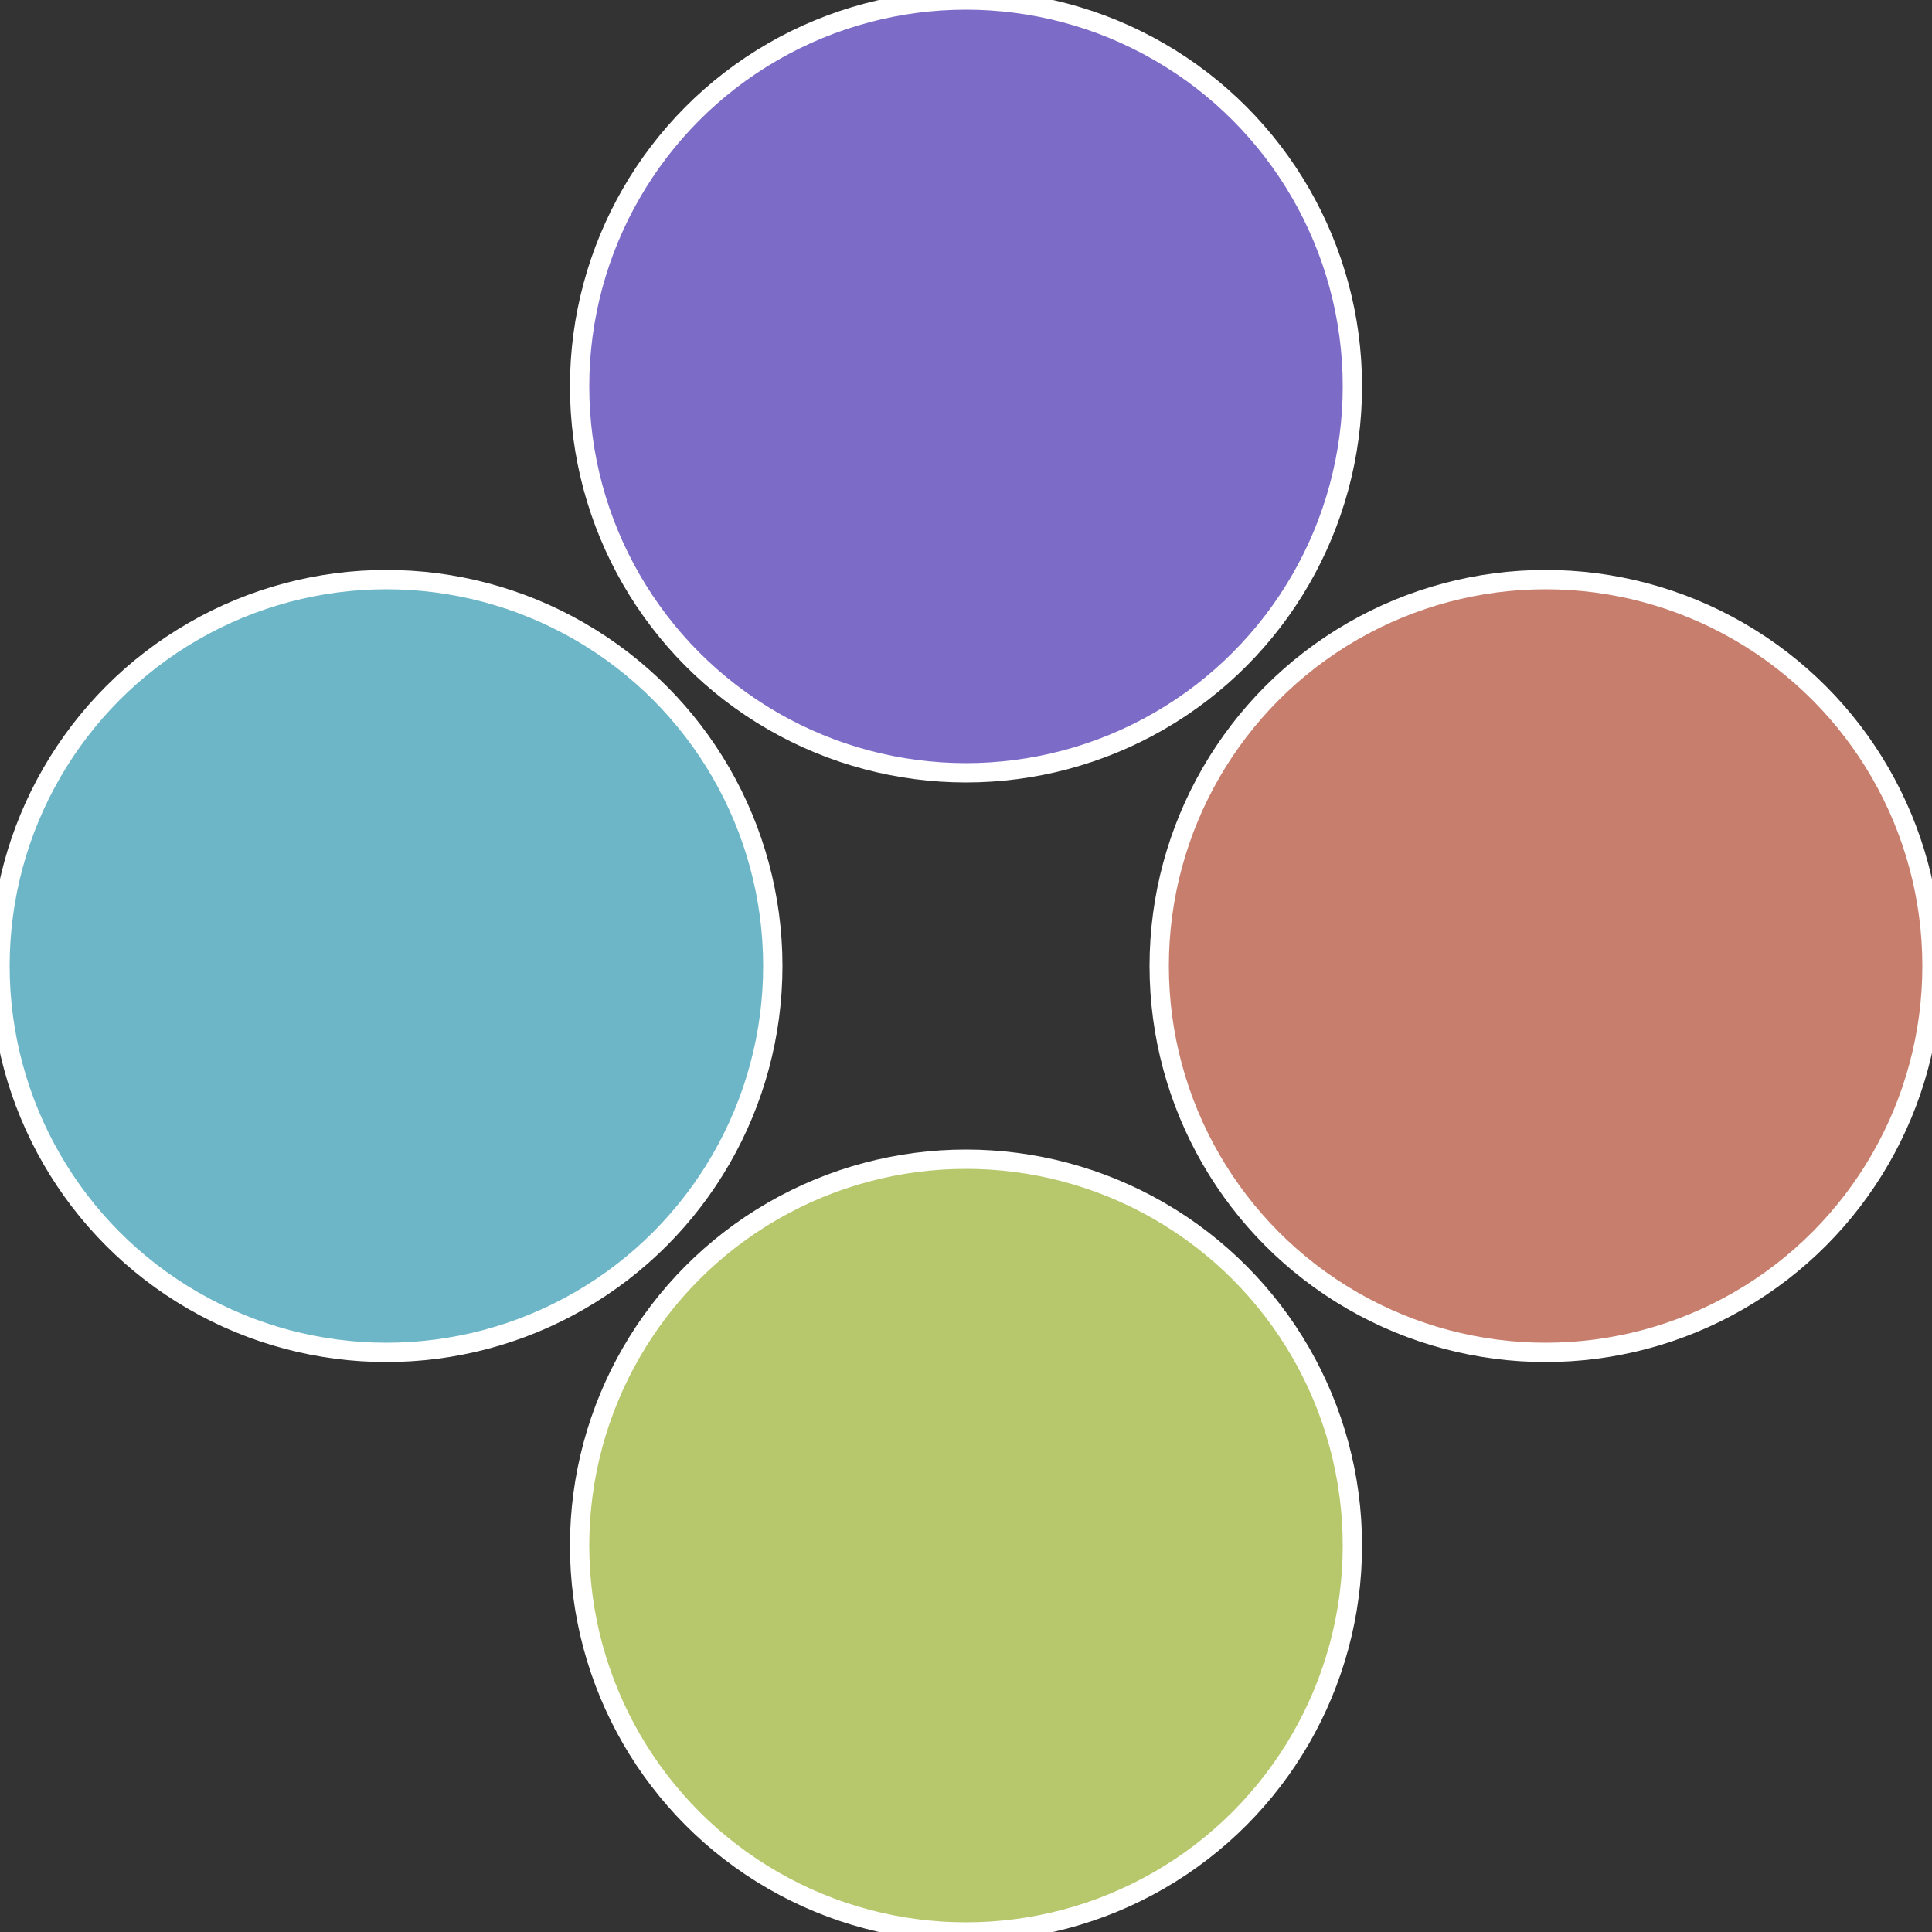
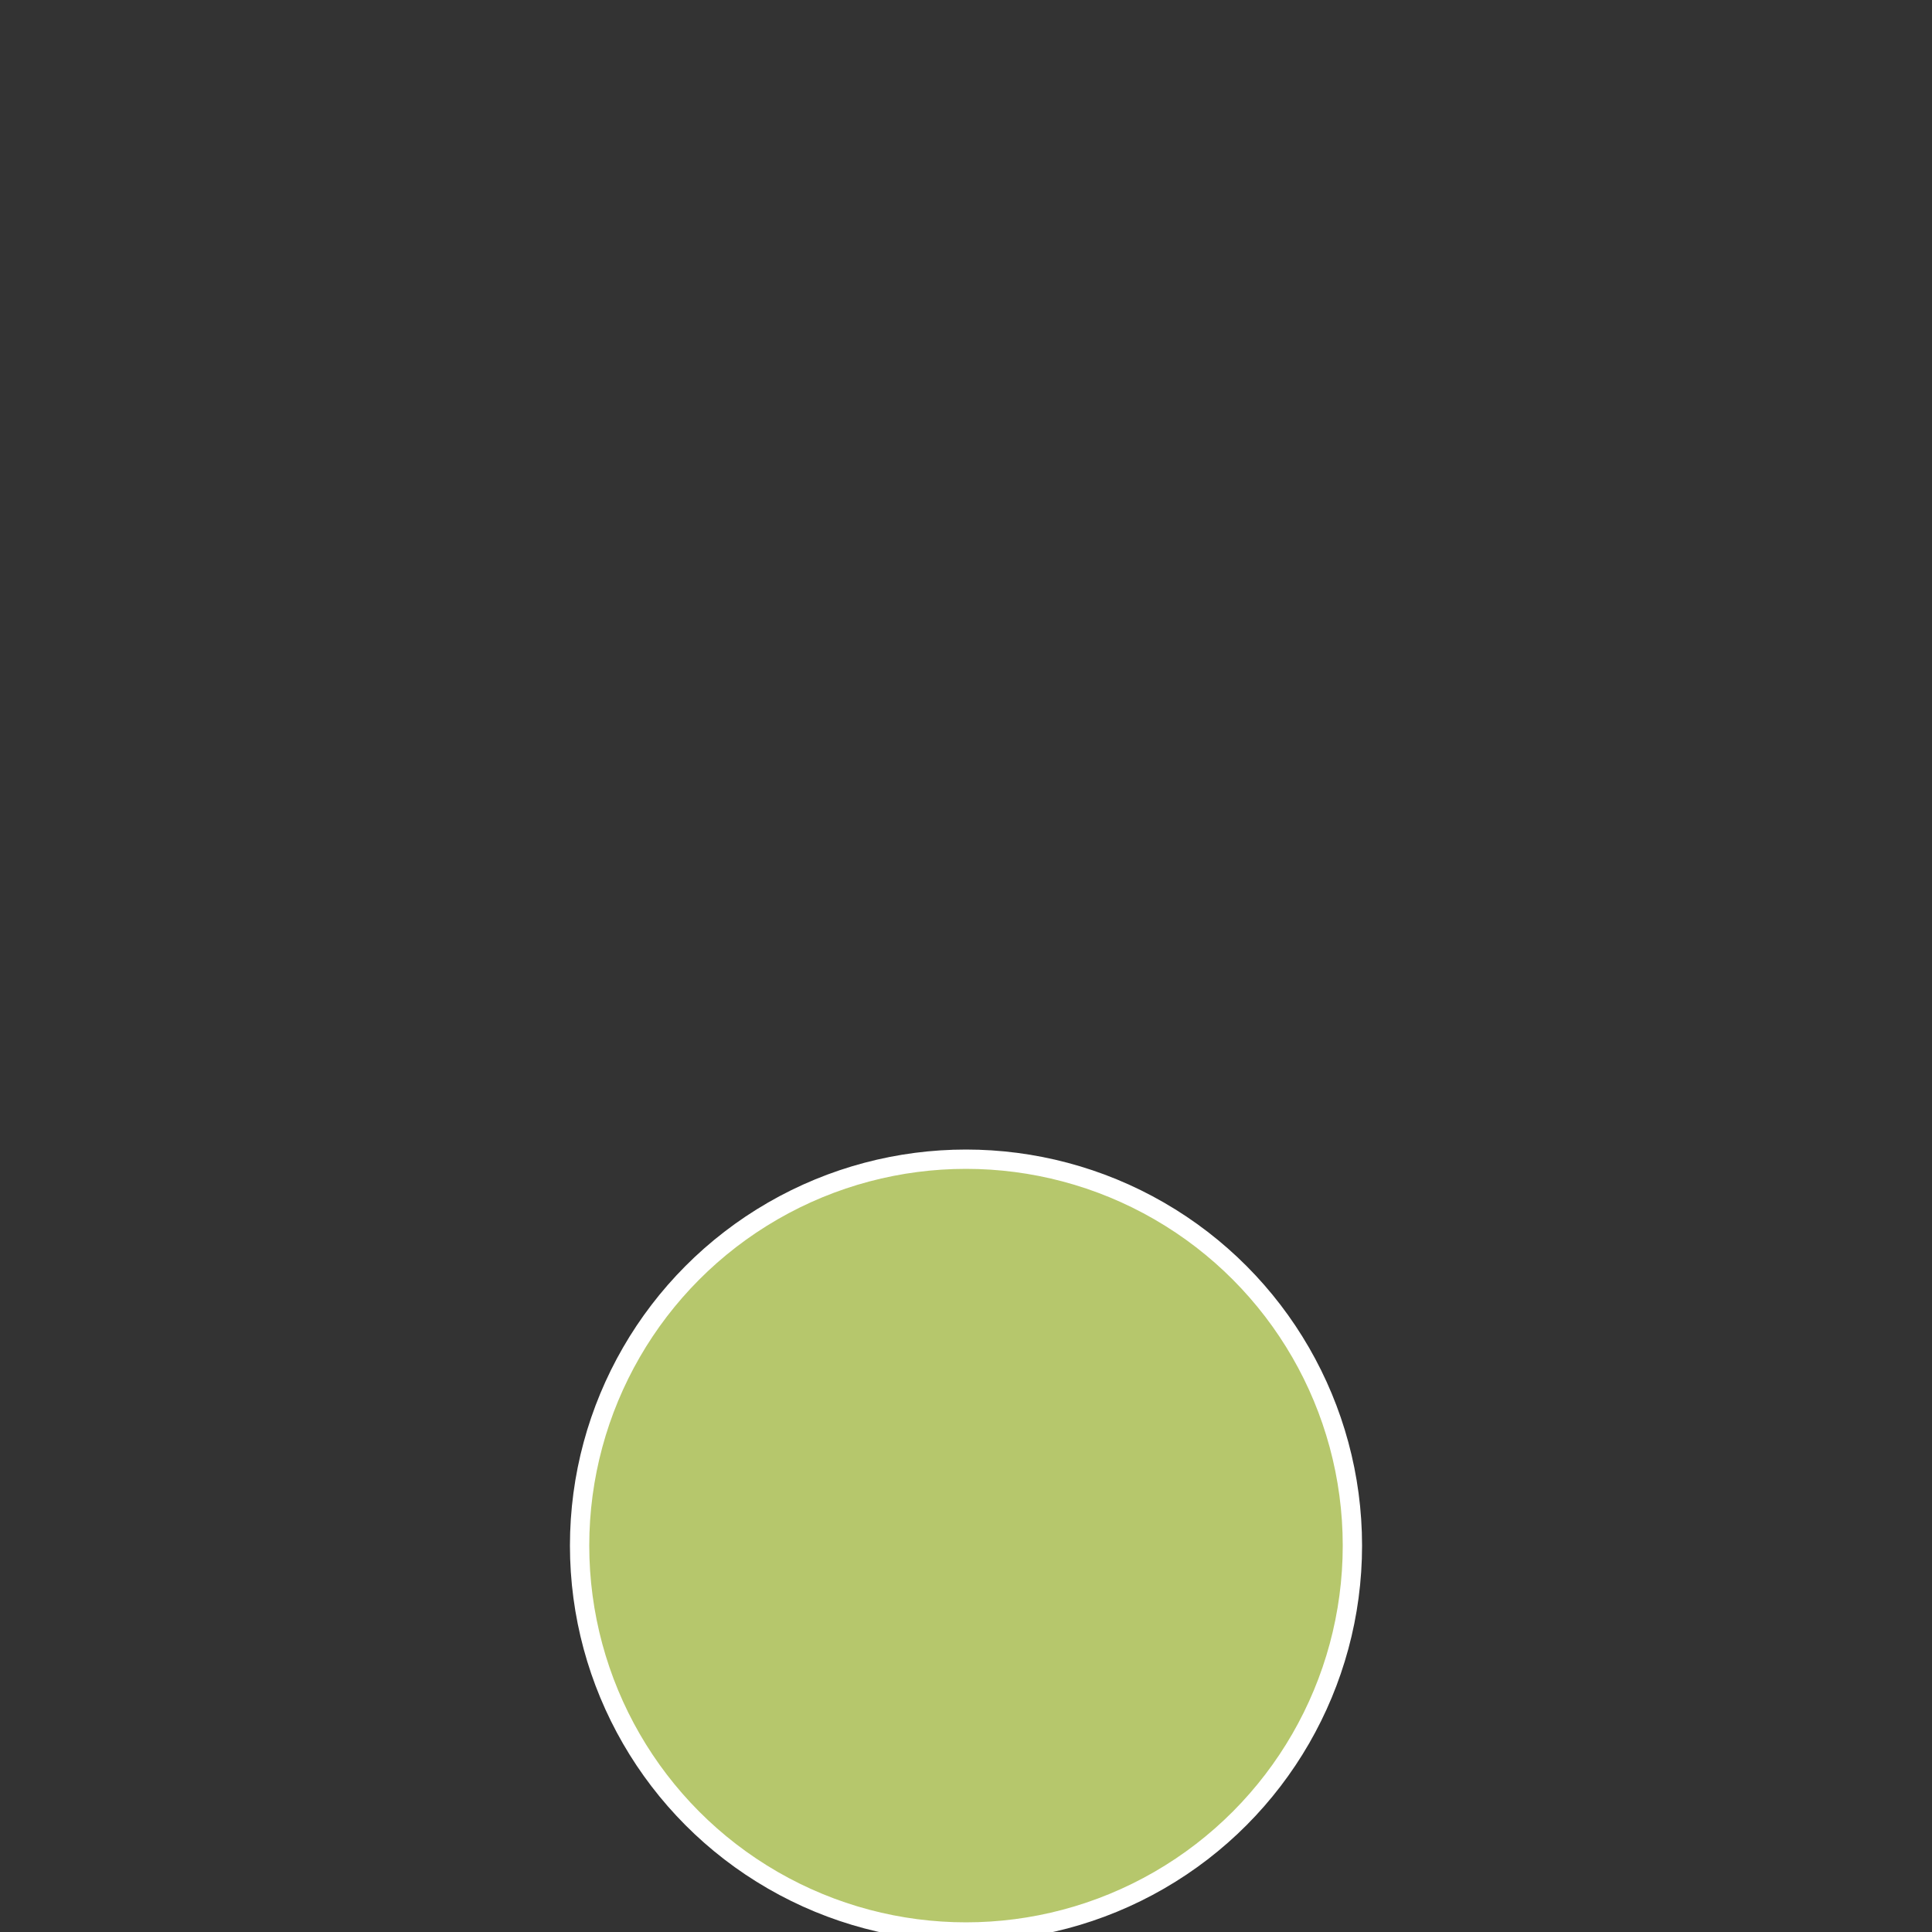
<svg xmlns="http://www.w3.org/2000/svg" width="500" height="500" viewBox="-1 -1 2 2">
  <rect x="-1" y="-1" width="2" height="2" fill="#333333" stroke="none" />
-   <circle cx="0.6" cy="0" r="0.4" fill="#c77e6c" stroke="#fff" stroke-width="1%" />
  <circle cx="3.6739403974421E-17" cy="0.6" r="0.4" fill="#b6c76c" stroke="#fff" stroke-width="1%" />
-   <circle cx="-0.6" cy="7.3478807948841E-17" r="0.4" fill="#6cb6c7" stroke="#fff" stroke-width="1%" />
-   <circle cx="-1.1021821192326E-16" cy="-0.6" r="0.4" fill="#7d6cc7" stroke="#fff" stroke-width="1%" />
</svg>